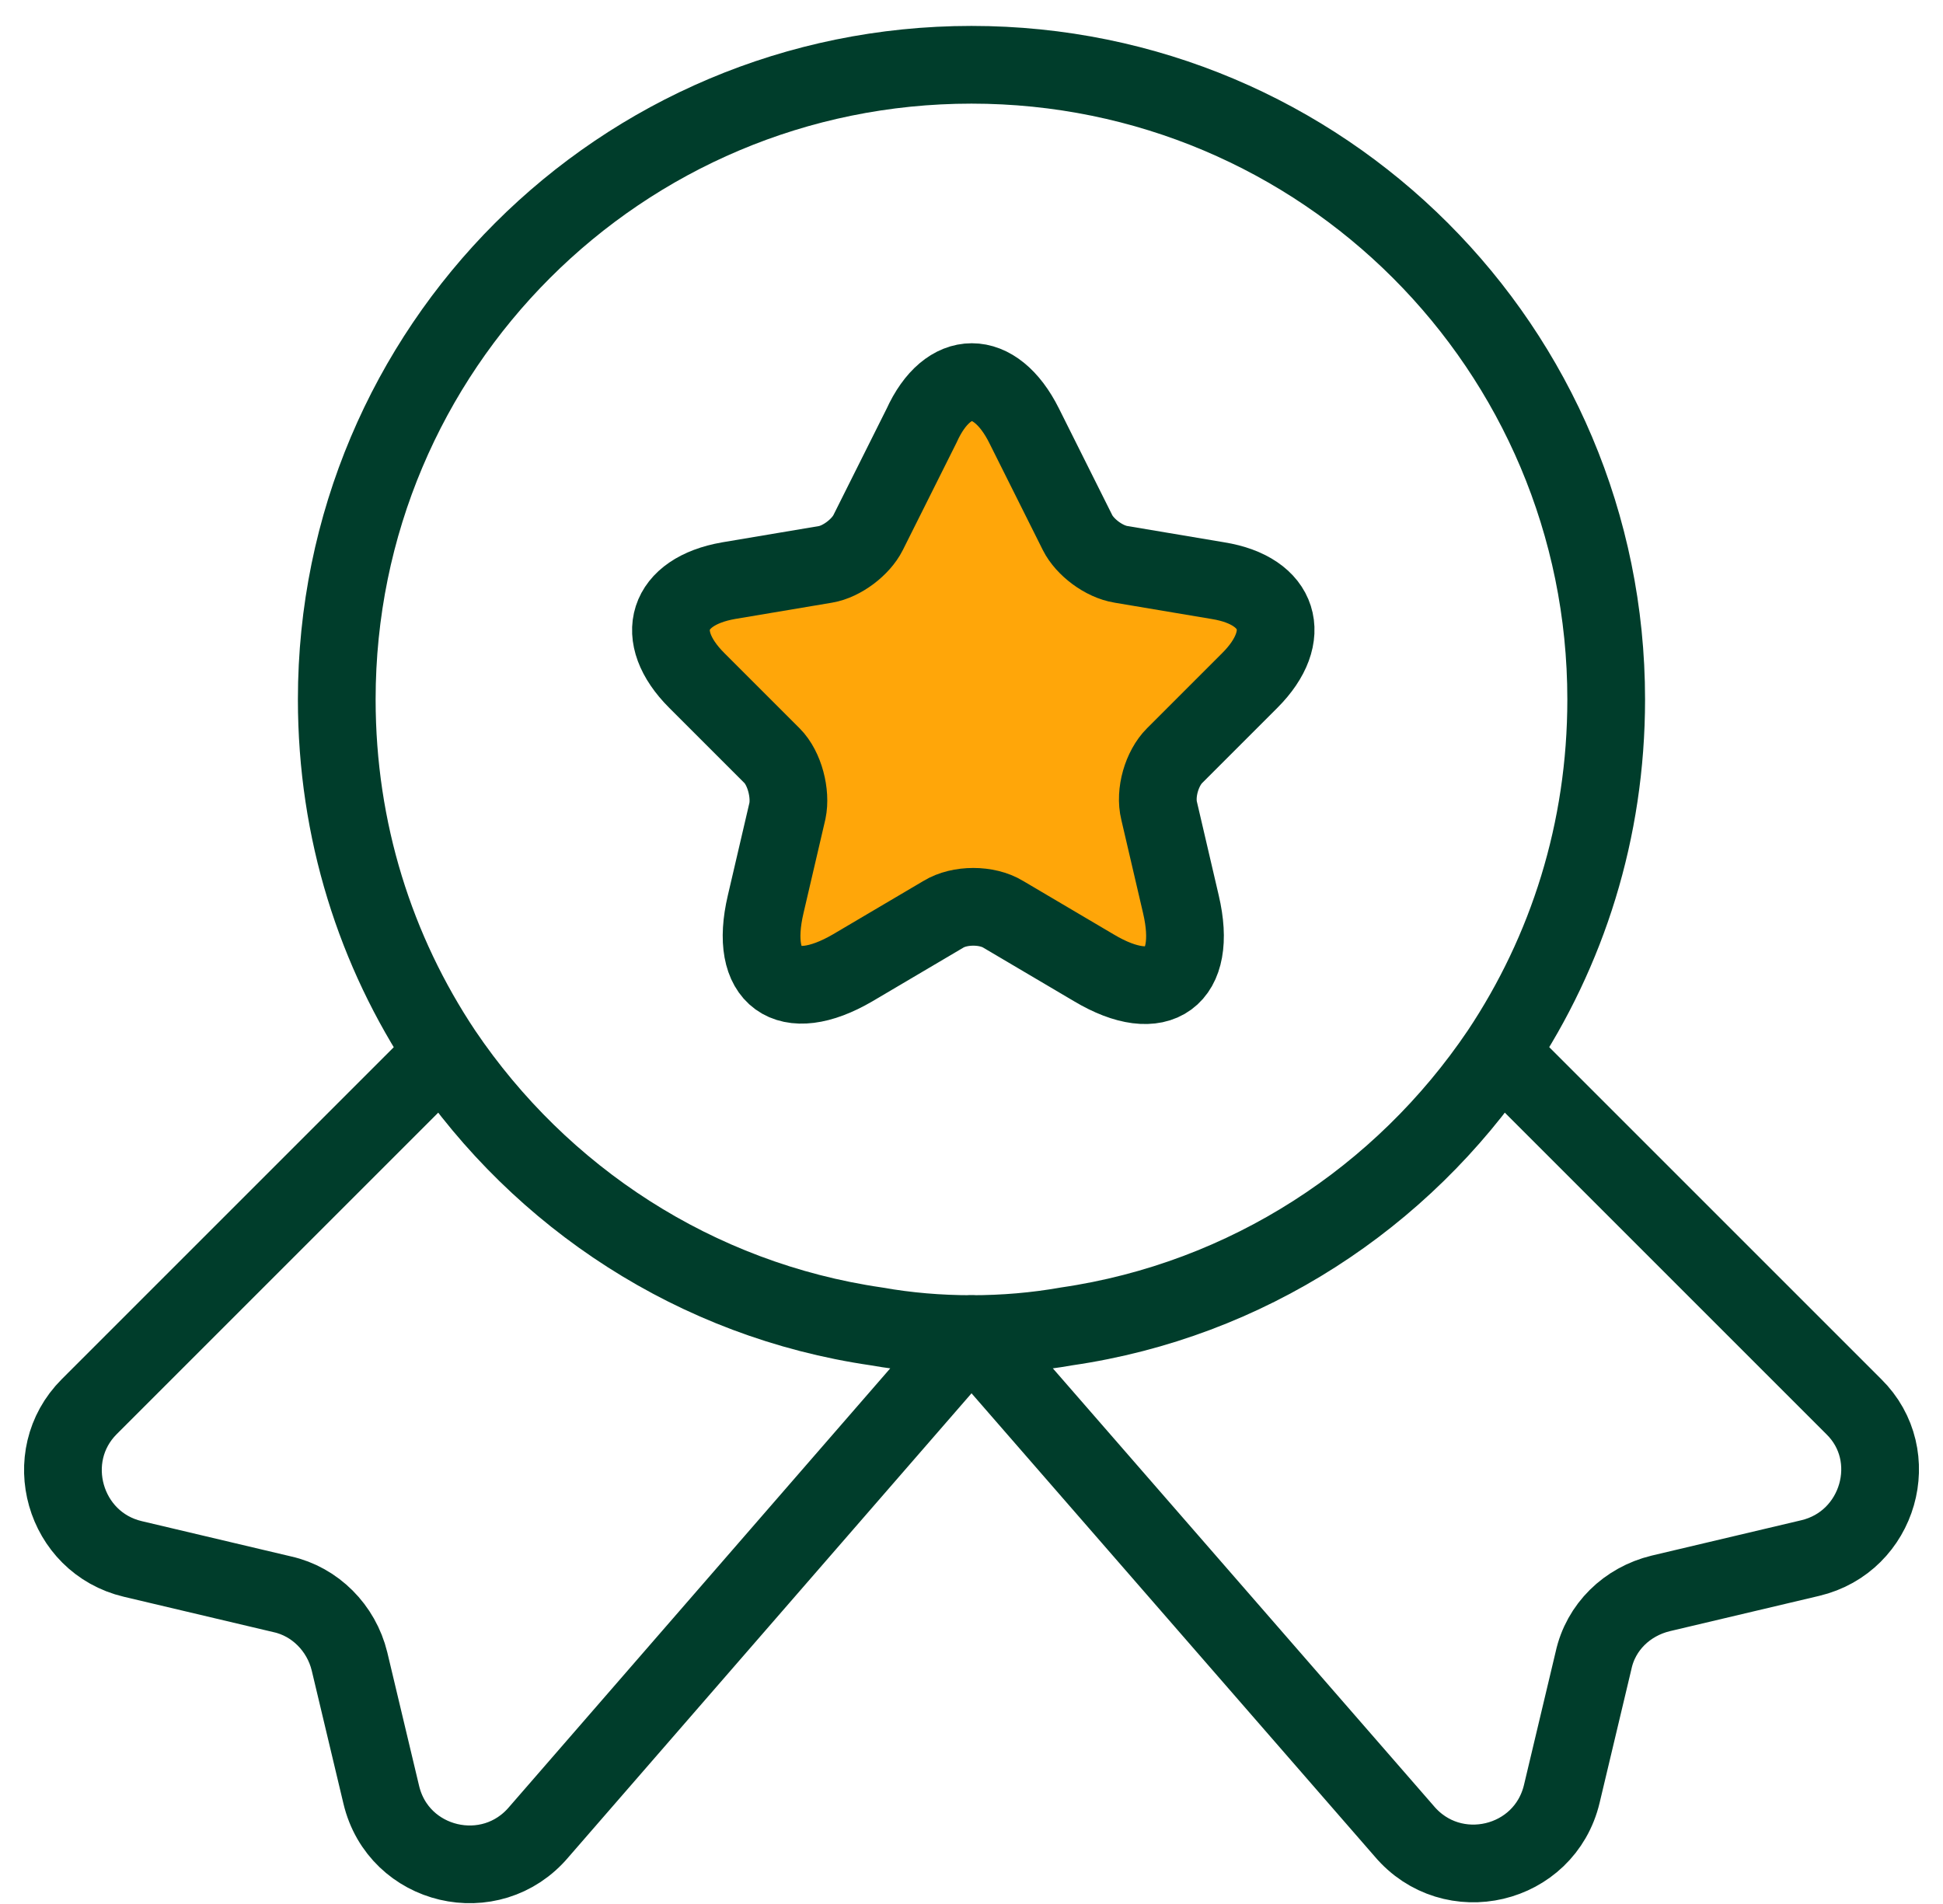
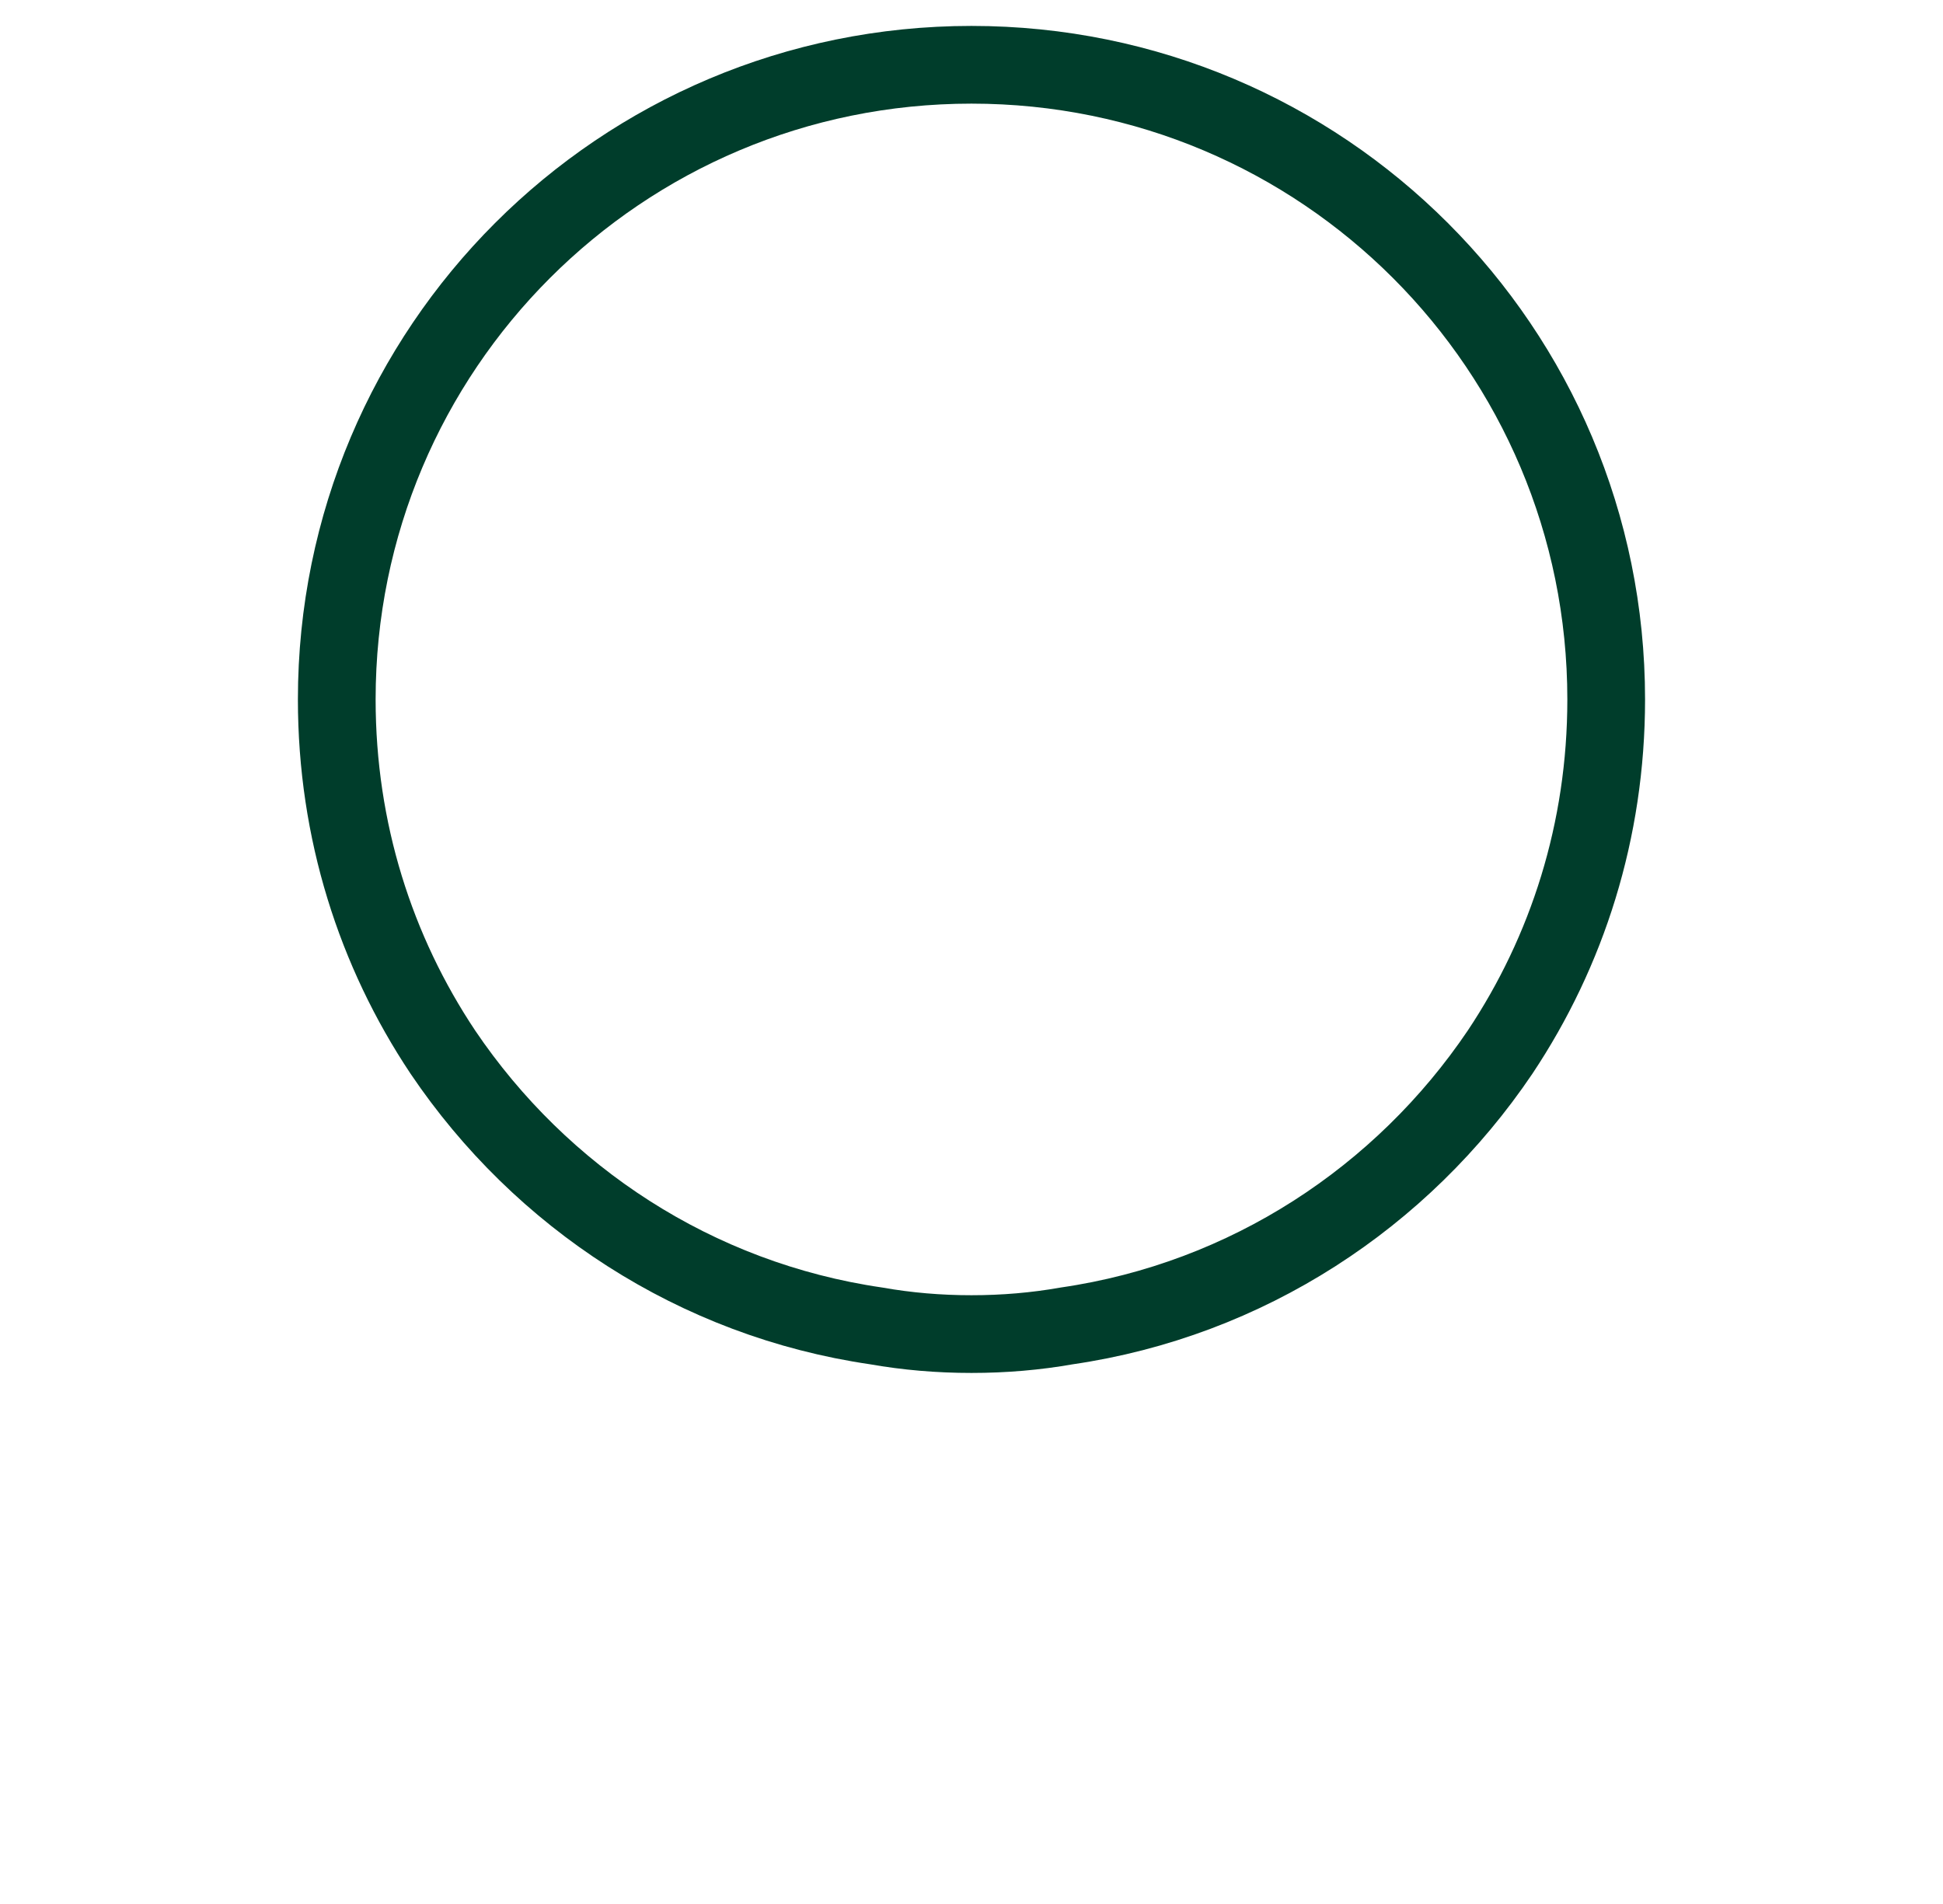
<svg xmlns="http://www.w3.org/2000/svg" width="50" height="49" viewBox="0 0 50 49" fill="none">
  <path d="M41.333 18C41.333 21.383 40.329 24.486 38.603 27.076C36.083 30.81 32.093 33.447 27.449 34.123C26.656 34.263 25.839 34.333 24.999 34.333C24.159 34.333 23.343 34.263 22.549 34.123C17.906 33.447 13.916 30.81 11.396 27.076C9.669 24.486 8.666 21.383 8.666 18C8.666 8.97 15.969 1.667 24.999 1.667C34.029 1.667 41.333 8.97 41.333 18Z" stroke="#003D2B" stroke-width="2" stroke-linecap="round" stroke-linejoin="round" />
-   <path d="M46.584 40.097L42.734 41.007C41.87 41.217 41.194 41.87 41.007 42.733L40.191 46.163C39.747 48.03 37.367 48.59 36.13 47.12L25 34.333L13.87 47.143C12.634 48.613 10.254 48.053 9.811 46.187L8.994 42.757C8.784 41.893 8.107 41.217 7.267 41.03L3.417 40.12C1.644 39.7 1.014 37.483 2.297 36.2L11.397 27.1C13.917 30.833 17.907 33.47 22.55 34.147C23.344 34.287 24.16 34.357 25 34.357C25.84 34.357 26.657 34.287 27.451 34.147C32.094 33.47 36.084 30.833 38.604 27.1L47.704 36.2C48.987 37.46 48.357 39.677 46.584 40.097Z" stroke="#003D2B" stroke-width="2" stroke-linecap="round" stroke-linejoin="round" />
-   <path d="M26.353 10.954L27.729 13.707C27.916 14.08 28.406 14.454 28.849 14.524L31.346 14.944C32.933 15.2 33.306 16.367 32.163 17.51L30.226 19.447C29.899 19.773 29.713 20.404 29.829 20.87L30.389 23.273C30.833 25.163 29.829 25.91 28.149 24.907L25.816 23.53C25.396 23.273 24.696 23.273 24.276 23.53L21.943 24.907C20.263 25.887 19.259 25.163 19.703 23.273L20.263 20.87C20.356 20.427 20.193 19.773 19.866 19.447L17.929 17.51C16.786 16.367 17.159 15.223 18.746 14.944L21.243 14.524C21.663 14.454 22.153 14.08 22.339 13.707L23.716 10.954C24.393 9.46 25.606 9.46 26.353 10.954Z" fill="#ffa609" stroke="#003D2B" stroke-width="2" stroke-linecap="round" stroke-linejoin="round" />
</svg>